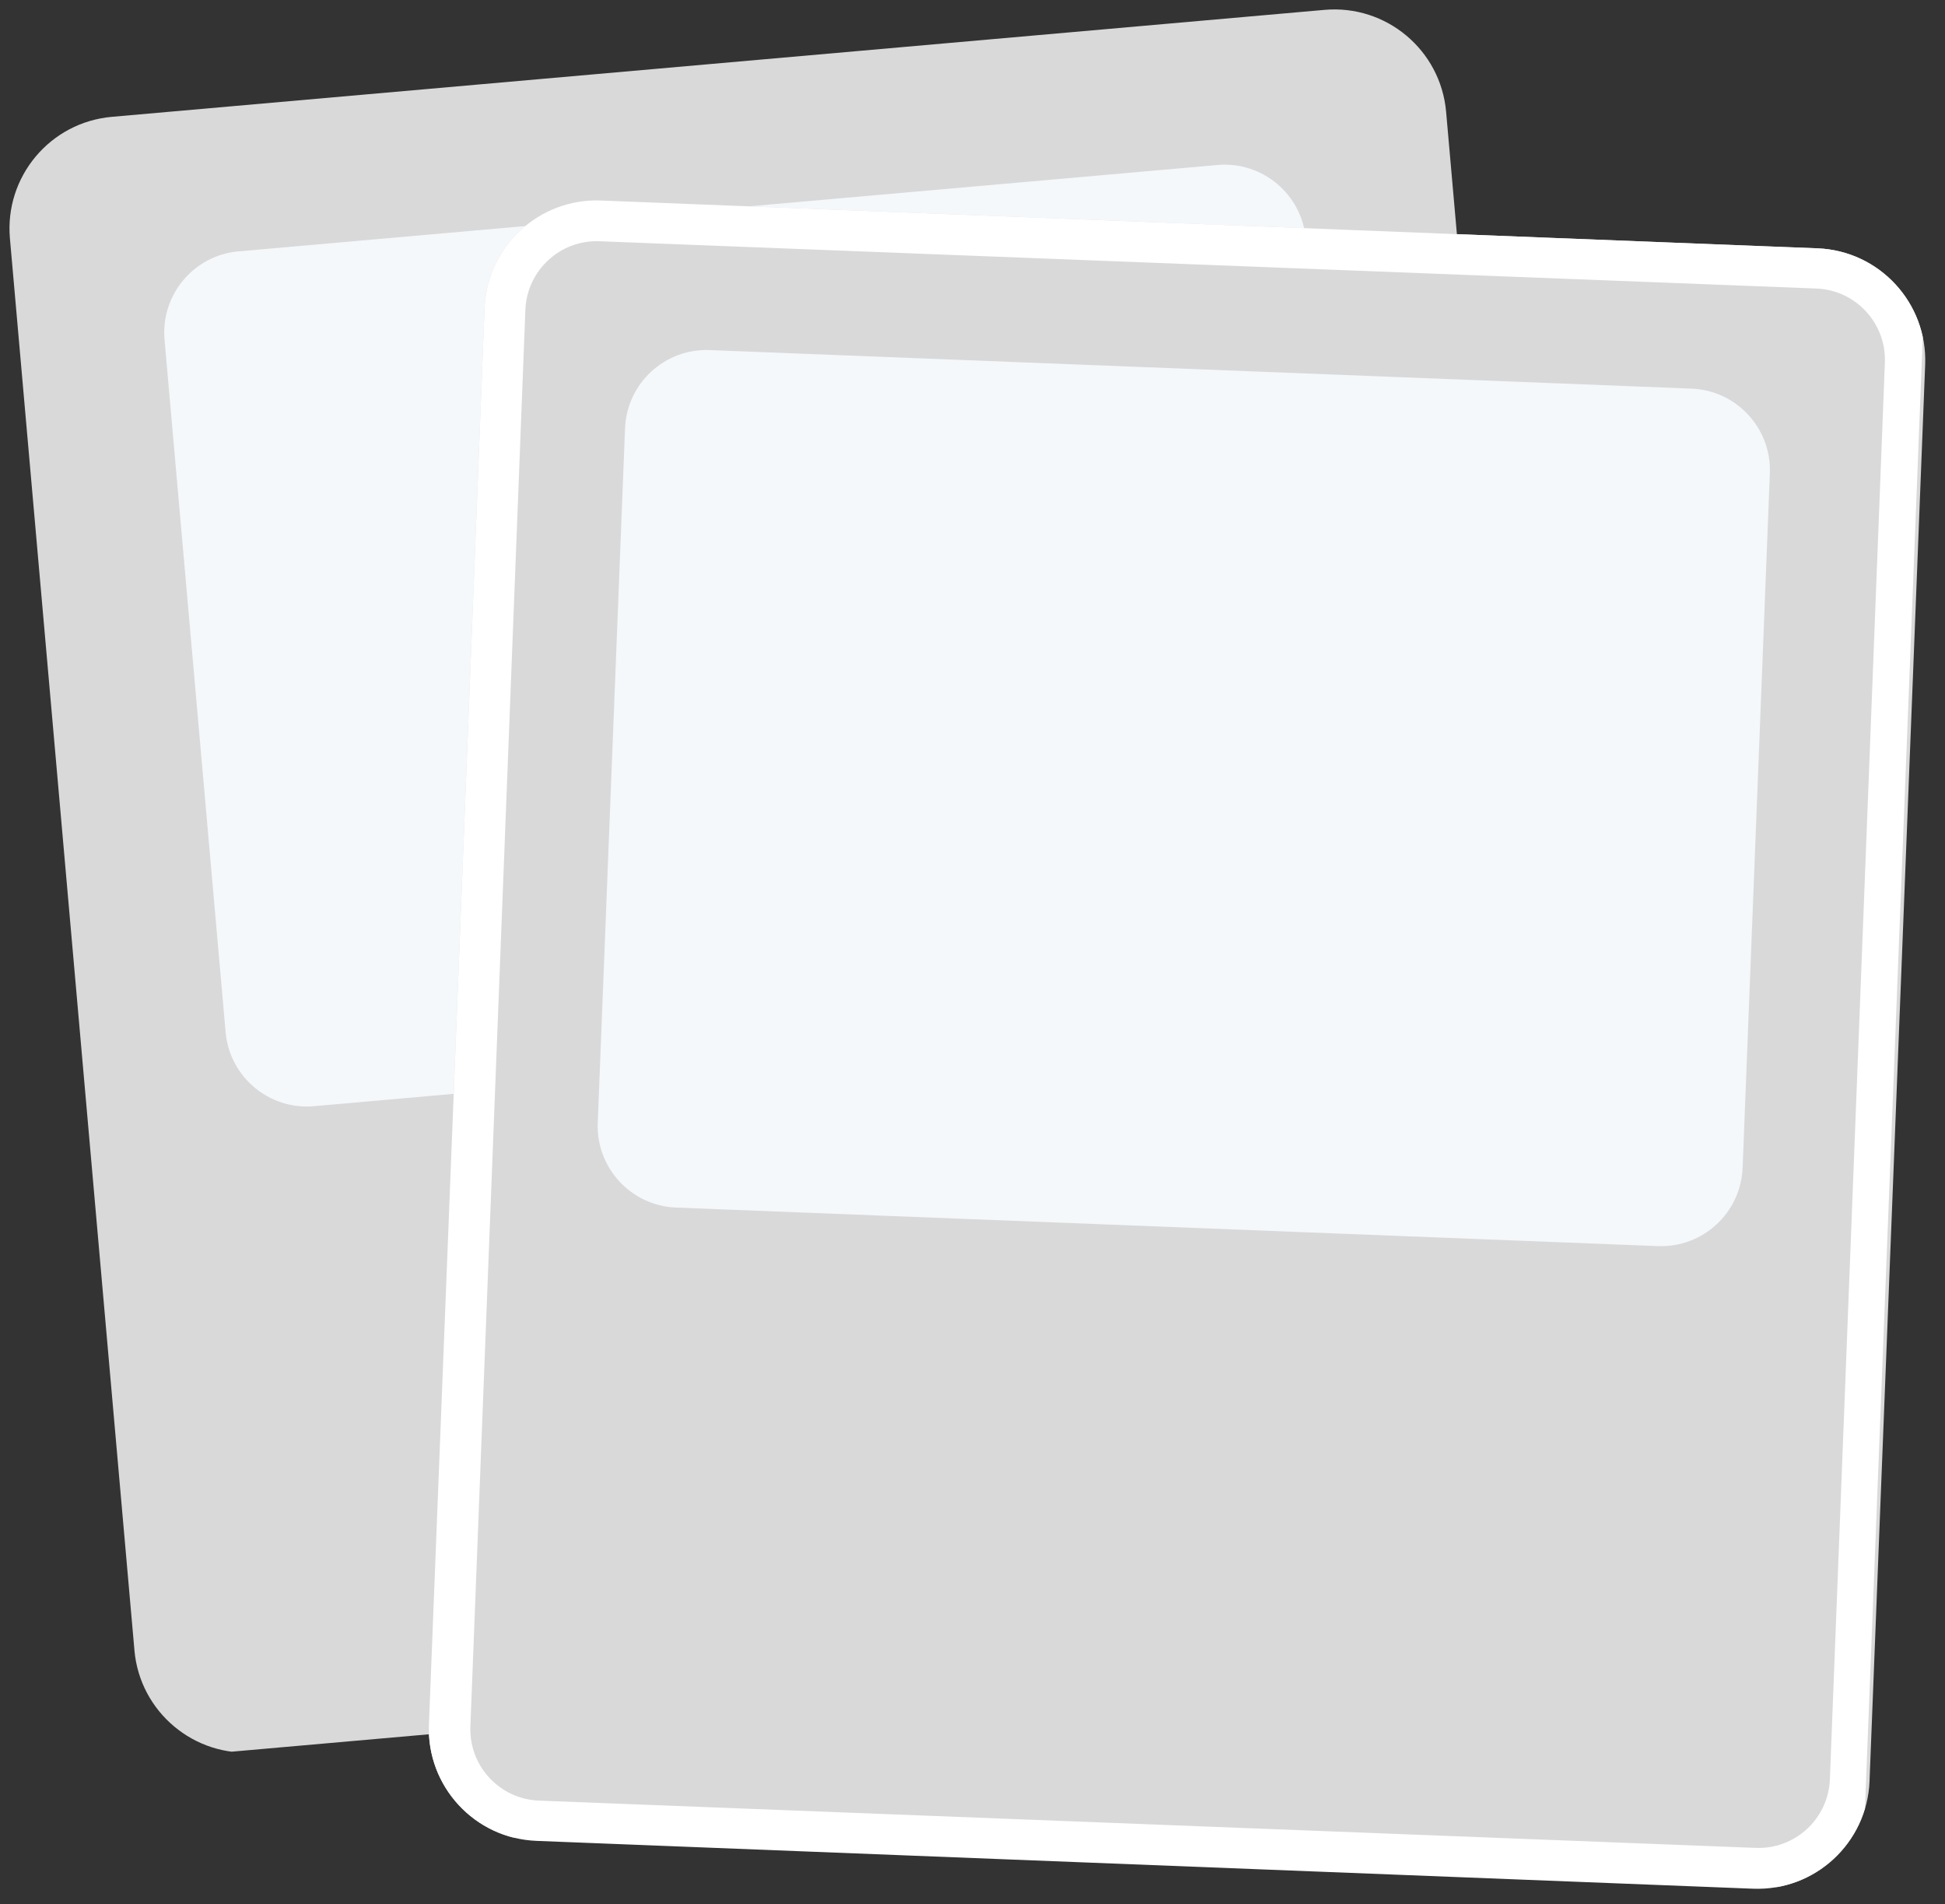
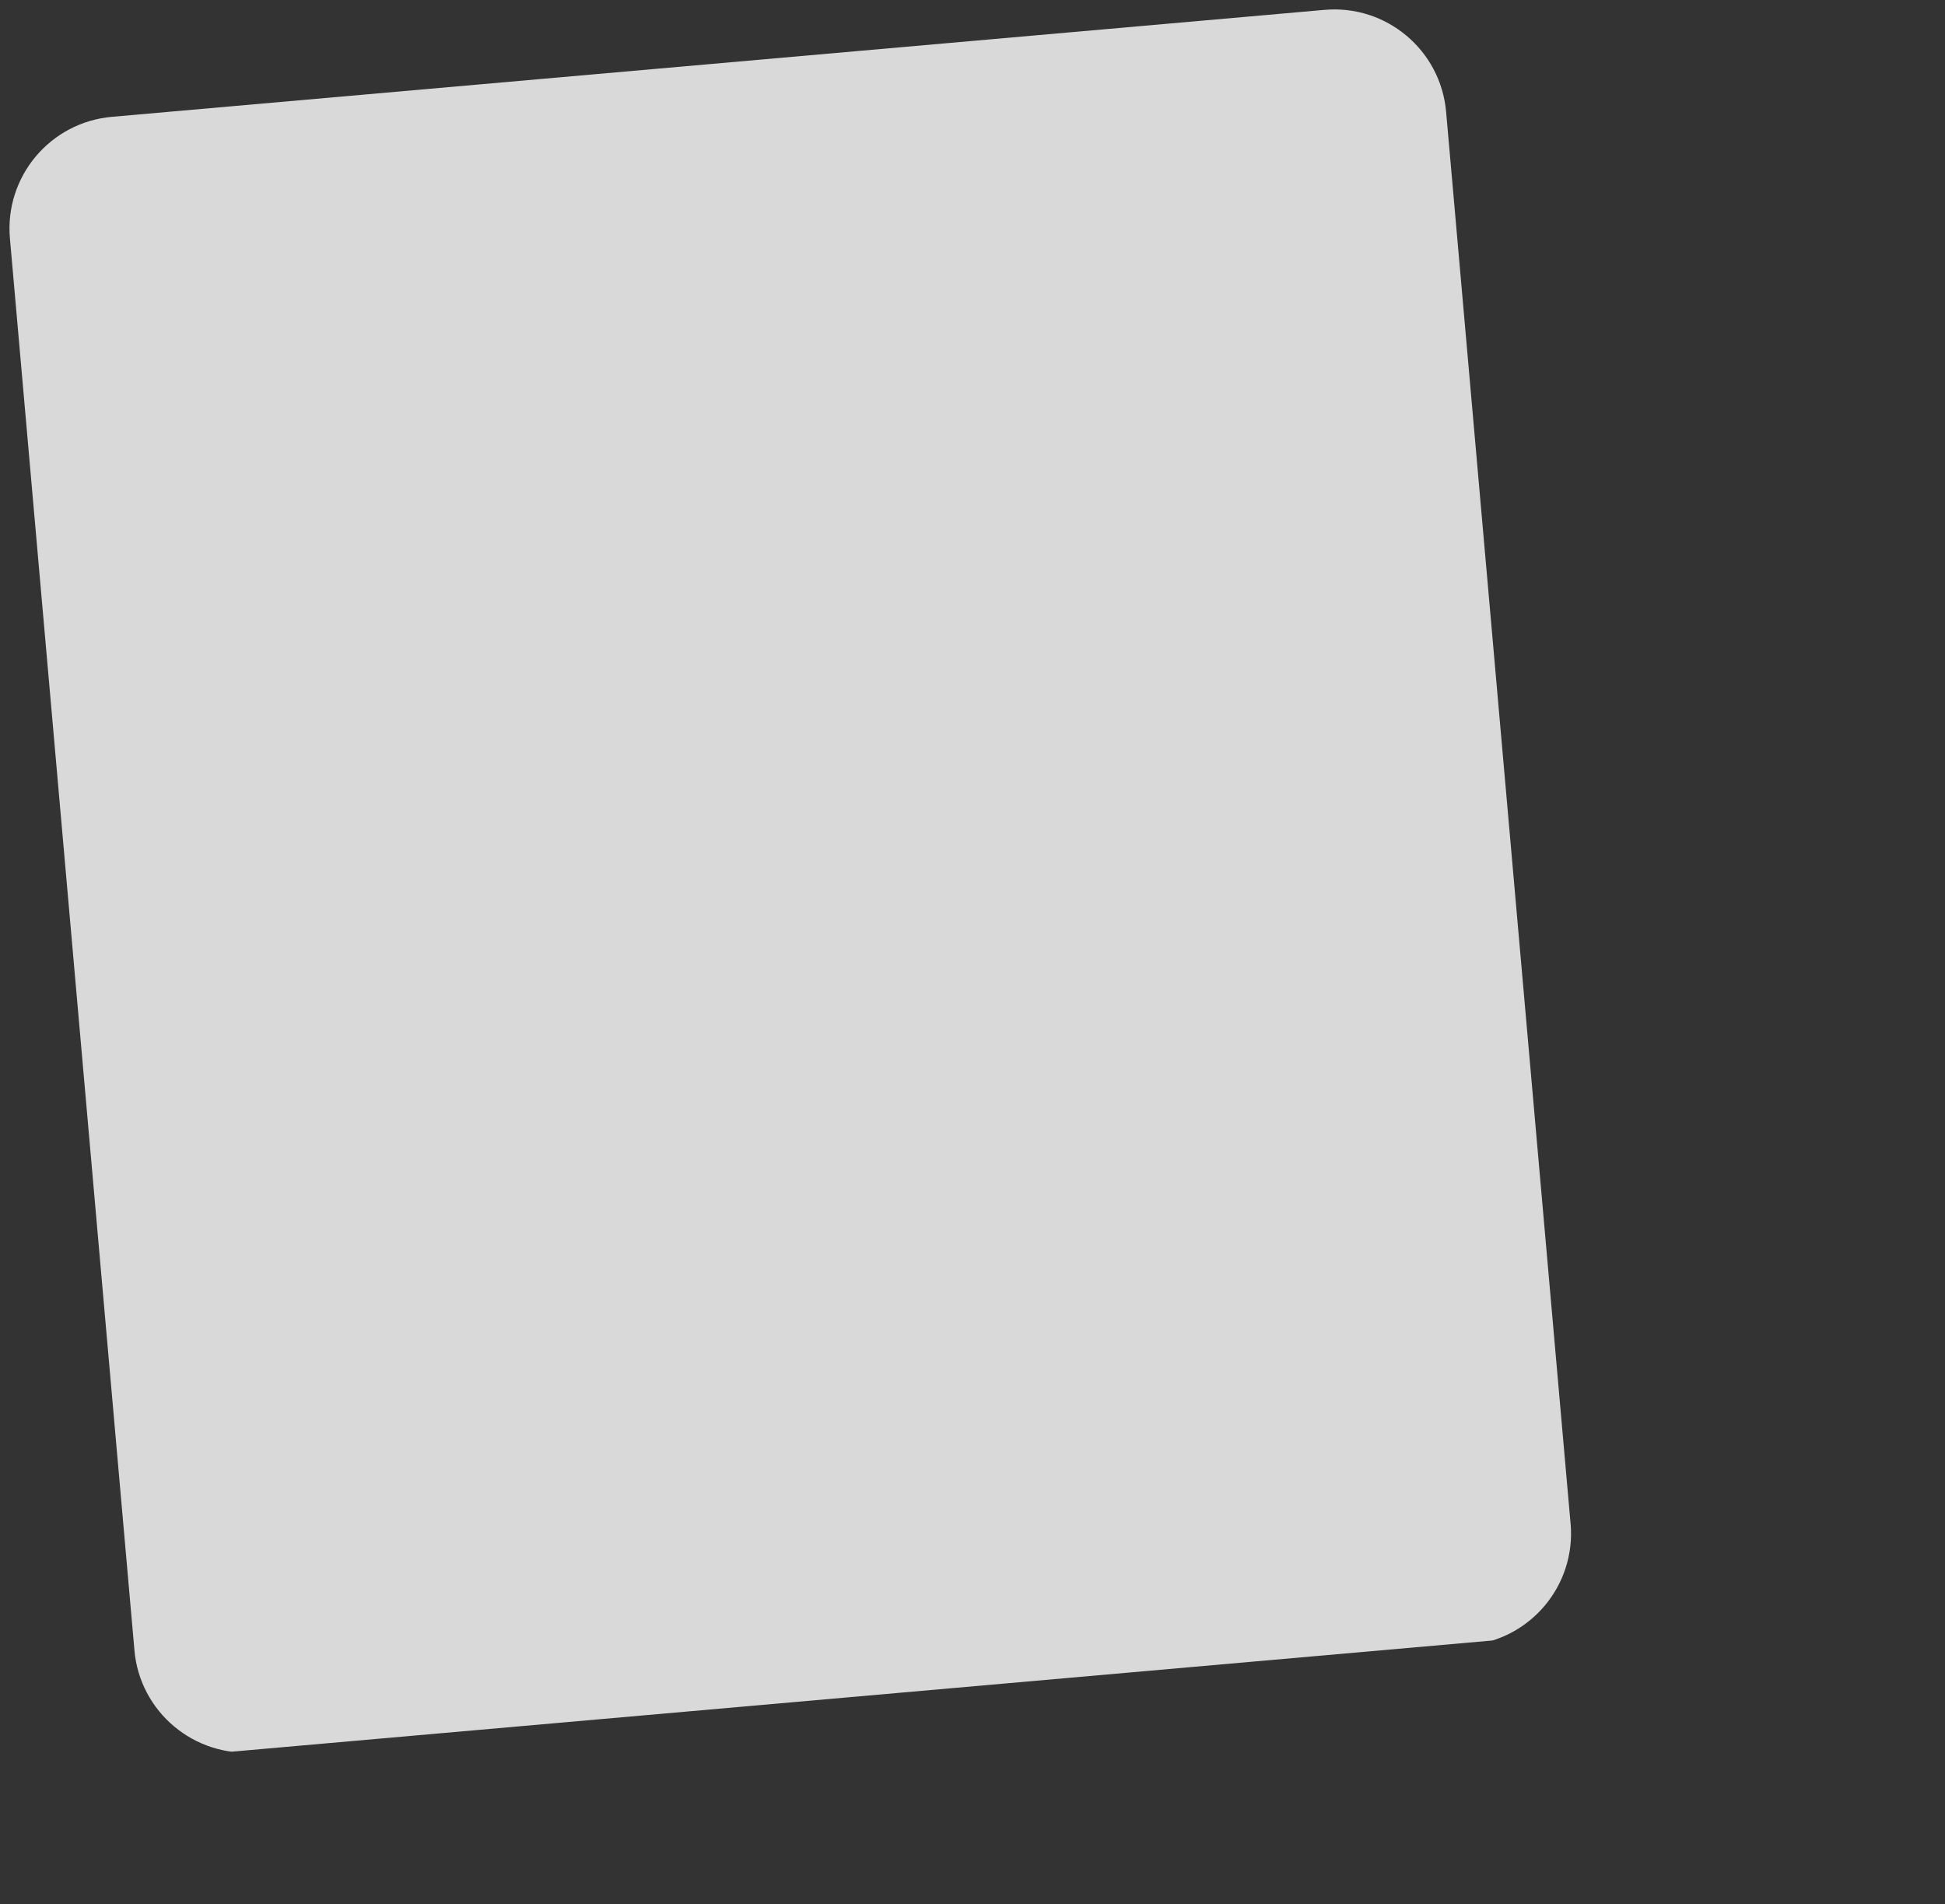
<svg xmlns="http://www.w3.org/2000/svg" width="190" zoomAndPan="magnify" viewBox="0 0 142.5 139.5" height="186" preserveAspectRatio="xMidYMid meet" version="1.0">
  <rect x="0" y="0" width="142.5" height="139.5" fill="#333333" stroke="none" />
  <defs>
    <clipPath id="205417958a">
      <path d="M 0.004 0 L 116 0 L 116 129 L 0.004 129 Z M 0.004 0 " clip-rule="nonzero" />
    </clipPath>
    <clipPath id="159684e2f4">
      <path d="M 0.004 9.277 L 105.227 0 L 115.812 120.02 L 10.59 129.297 Z M 0.004 9.277 " clip-rule="nonzero" />
    </clipPath>
    <clipPath id="c8dc62b9df">
      <path d="M 8.195 8.559 L 97.039 0.723 C 101.562 0.324 105.551 3.668 105.949 8.188 L 115.07 111.613 C 115.469 116.137 112.125 120.125 107.605 120.523 L 18.758 128.359 C 14.238 128.758 10.246 125.414 9.848 120.891 L 0.727 17.469 C 0.328 12.945 3.672 8.957 8.195 8.559 Z M 8.195 8.559 " clip-rule="nonzero" />
    </clipPath>
    <clipPath id="fe1b3f1740">
      <path d="M 12 12 L 101 12 L 101 82 L 12 82 Z M 12 12 " clip-rule="nonzero" />
    </clipPath>
    <clipPath id="15a205e073">
      <path d="M 11.531 18.938 L 95.191 11.559 L 100.715 74.18 L 17.055 81.559 Z M 11.531 18.938 " clip-rule="nonzero" />
    </clipPath>
    <clipPath id="516fb34a45">
-       <path d="M 17.484 18.41 L 89.191 12.086 C 92.48 11.797 95.383 14.227 95.672 17.516 L 100.145 68.23 C 100.434 71.52 98.004 74.422 94.715 74.711 L 23.008 81.035 C 19.719 81.324 16.816 78.891 16.527 75.602 L 12.055 24.891 C 11.766 21.602 14.195 18.699 17.484 18.41 Z M 17.484 18.41 " clip-rule="nonzero" />
+       <path d="M 17.484 18.41 L 89.191 12.086 C 92.48 11.797 95.383 14.227 95.672 17.516 L 100.145 68.23 C 100.434 71.52 98.004 74.422 94.715 74.711 L 23.008 81.035 C 19.719 81.324 16.816 78.891 16.527 75.602 L 12.055 24.891 C 11.766 21.602 14.195 18.699 17.484 18.41 Z " clip-rule="nonzero" />
    </clipPath>
    <clipPath id="9cda9afa87">
      <path d="M 31 14 L 141.996 14 L 141.996 139 L 31 139 Z M 31 14 " clip-rule="nonzero" />
    </clipPath>
    <clipPath id="cffe937329">
-       <path d="M 35.82 14.367 L 141.371 18.512 L 136.641 138.906 L 31.09 134.758 Z M 35.82 14.367 " clip-rule="nonzero" />
-     </clipPath>
+       </clipPath>
    <clipPath id="81f8bd750c">
      <path d="M 44.035 14.688 L 133.156 18.191 C 137.691 18.367 141.227 22.191 141.047 26.727 L 136.973 130.473 C 136.793 135.008 132.973 138.543 128.434 138.363 L 39.312 134.863 C 34.777 134.688 31.246 130.863 31.422 126.328 L 35.5 22.582 C 35.676 18.043 39.5 14.512 44.035 14.688 Z M 44.035 14.688 " clip-rule="nonzero" />
    </clipPath>
    <clipPath id="91b85f184c">
      <path d="M 31 14 L 141.996 14 L 141.996 139 L 31 139 Z M 31 14 " clip-rule="nonzero" />
    </clipPath>
    <clipPath id="138bcfeb96">
      <path d="M 35.82 14.367 L 141.113 18.504 L 136.391 138.73 L 31.098 134.594 Z M 35.82 14.367 " clip-rule="nonzero" />
    </clipPath>
    <clipPath id="dd2235fe5b">
-       <path d="M 35.824 14.367 L 148.75 18.801 L 143.758 145.844 L 30.832 141.406 Z M 35.824 14.367 " clip-rule="nonzero" />
-     </clipPath>
+       </clipPath>
    <clipPath id="f4bb5b9fe4">
      <path d="M 44.035 14.688 L 133.152 18.191 C 137.688 18.367 141.223 22.191 141.043 26.727 L 136.969 130.465 C 136.789 135.004 132.969 138.535 128.434 138.359 L 39.316 134.855 C 34.781 134.68 31.246 130.855 31.426 126.32 L 35.5 22.582 C 35.68 18.043 39.5 14.512 44.035 14.688 Z M 44.035 14.688 " clip-rule="nonzero" />
    </clipPath>
    <clipPath id="de163480cc">
      <path d="M 43 25 L 130 25 L 130 92 L 43 92 Z M 43 25 " clip-rule="nonzero" />
    </clipPath>
    <clipPath id="b4b71af1cd">
      <path d="M 46.027 25.406 L 129.949 28.703 L 127.48 91.523 L 43.559 88.227 Z M 46.027 25.406 " clip-rule="nonzero" />
    </clipPath>
    <clipPath id="9569a53a25">
      <path d="M 52 25.645 L 123.93 28.469 C 127.227 28.598 129.797 31.379 129.668 34.676 L 127.672 85.547 C 127.539 88.844 124.762 91.414 121.461 91.285 L 49.535 88.461 C 46.234 88.332 43.664 85.551 43.793 82.25 L 45.793 31.383 C 45.922 28.082 48.703 25.512 52 25.645 Z M 52 25.645 " clip-rule="nonzero" />
    </clipPath>
  </defs>
  <g clip-path="url(#205417958a)">
    <g clip-path="url(#159684e2f4)">
      <g clip-path="url(#c8dc62b9df)">
        <path fill="#d9d9d9" d="M 0.004 9.277 L 105.227 0 L 115.773 119.609 L 10.555 128.887 Z M 0.004 9.277 " fill-opacity="1" fill-rule="nonzero" />
      </g>
    </g>
  </g>
  <g clip-path="url(#fe1b3f1740)">
    <g clip-path="url(#15a205e073)">
      <g clip-path="url(#516fb34a45)">
-         <path fill="#f4f8fb" d="M 11.531 18.938 L 95.191 11.559 L 100.715 74.18 L 17.055 81.559 Z M 11.531 18.938 " fill-opacity="1" fill-rule="nonzero" />
-       </g>
+         </g>
    </g>
  </g>
  <g clip-path="url(#9cda9afa87)">
    <g clip-path="url(#cffe937329)">
      <g clip-path="url(#81f8bd750c)">
        <path fill="#d9d9d9" d="M 35.82 14.367 L 141.371 18.512 L 136.656 138.492 L 31.109 134.348 Z M 35.82 14.367 " fill-opacity="1" fill-rule="nonzero" />
      </g>
    </g>
  </g>
  <g clip-path="url(#91b85f184c)">
    <g clip-path="url(#138bcfeb96)">
      <g clip-path="url(#dd2235fe5b)">
        <g clip-path="url(#f4bb5b9fe4)">
-           <path stroke-linecap="butt" transform="matrix(0.747, 0.029, -0.029, 0.747, 35.823, 14.367)" fill="none" stroke-linejoin="miter" d="M 10.997 -0.002 L 130.338 0.002 C 136.411 -0.001 141.339 4.926 141.337 11 L 141.338 149.92 C 141.336 155.999 136.413 160.921 130.34 160.924 L 10.999 160.92 C 4.926 160.923 -0.002 155.995 0 149.922 L -0.001 11.002 C 0.001 4.923 4.924 0.001 10.997 -0.002 Z M 10.997 -0.002 " stroke="#ffffff" stroke-width="8" stroke-opacity="1" stroke-miterlimit="4" />
-         </g>
+           </g>
      </g>
    </g>
  </g>
  <g clip-path="url(#de163480cc)">
    <g clip-path="url(#b4b71af1cd)">
      <g clip-path="url(#9569a53a25)">
-         <path fill="#f4f8fb" d="M 46.027 25.406 L 129.949 28.703 L 127.48 91.523 L 43.559 88.227 Z M 46.027 25.406 " fill-opacity="1" fill-rule="nonzero" />
-       </g>
+         </g>
    </g>
  </g>
</svg>